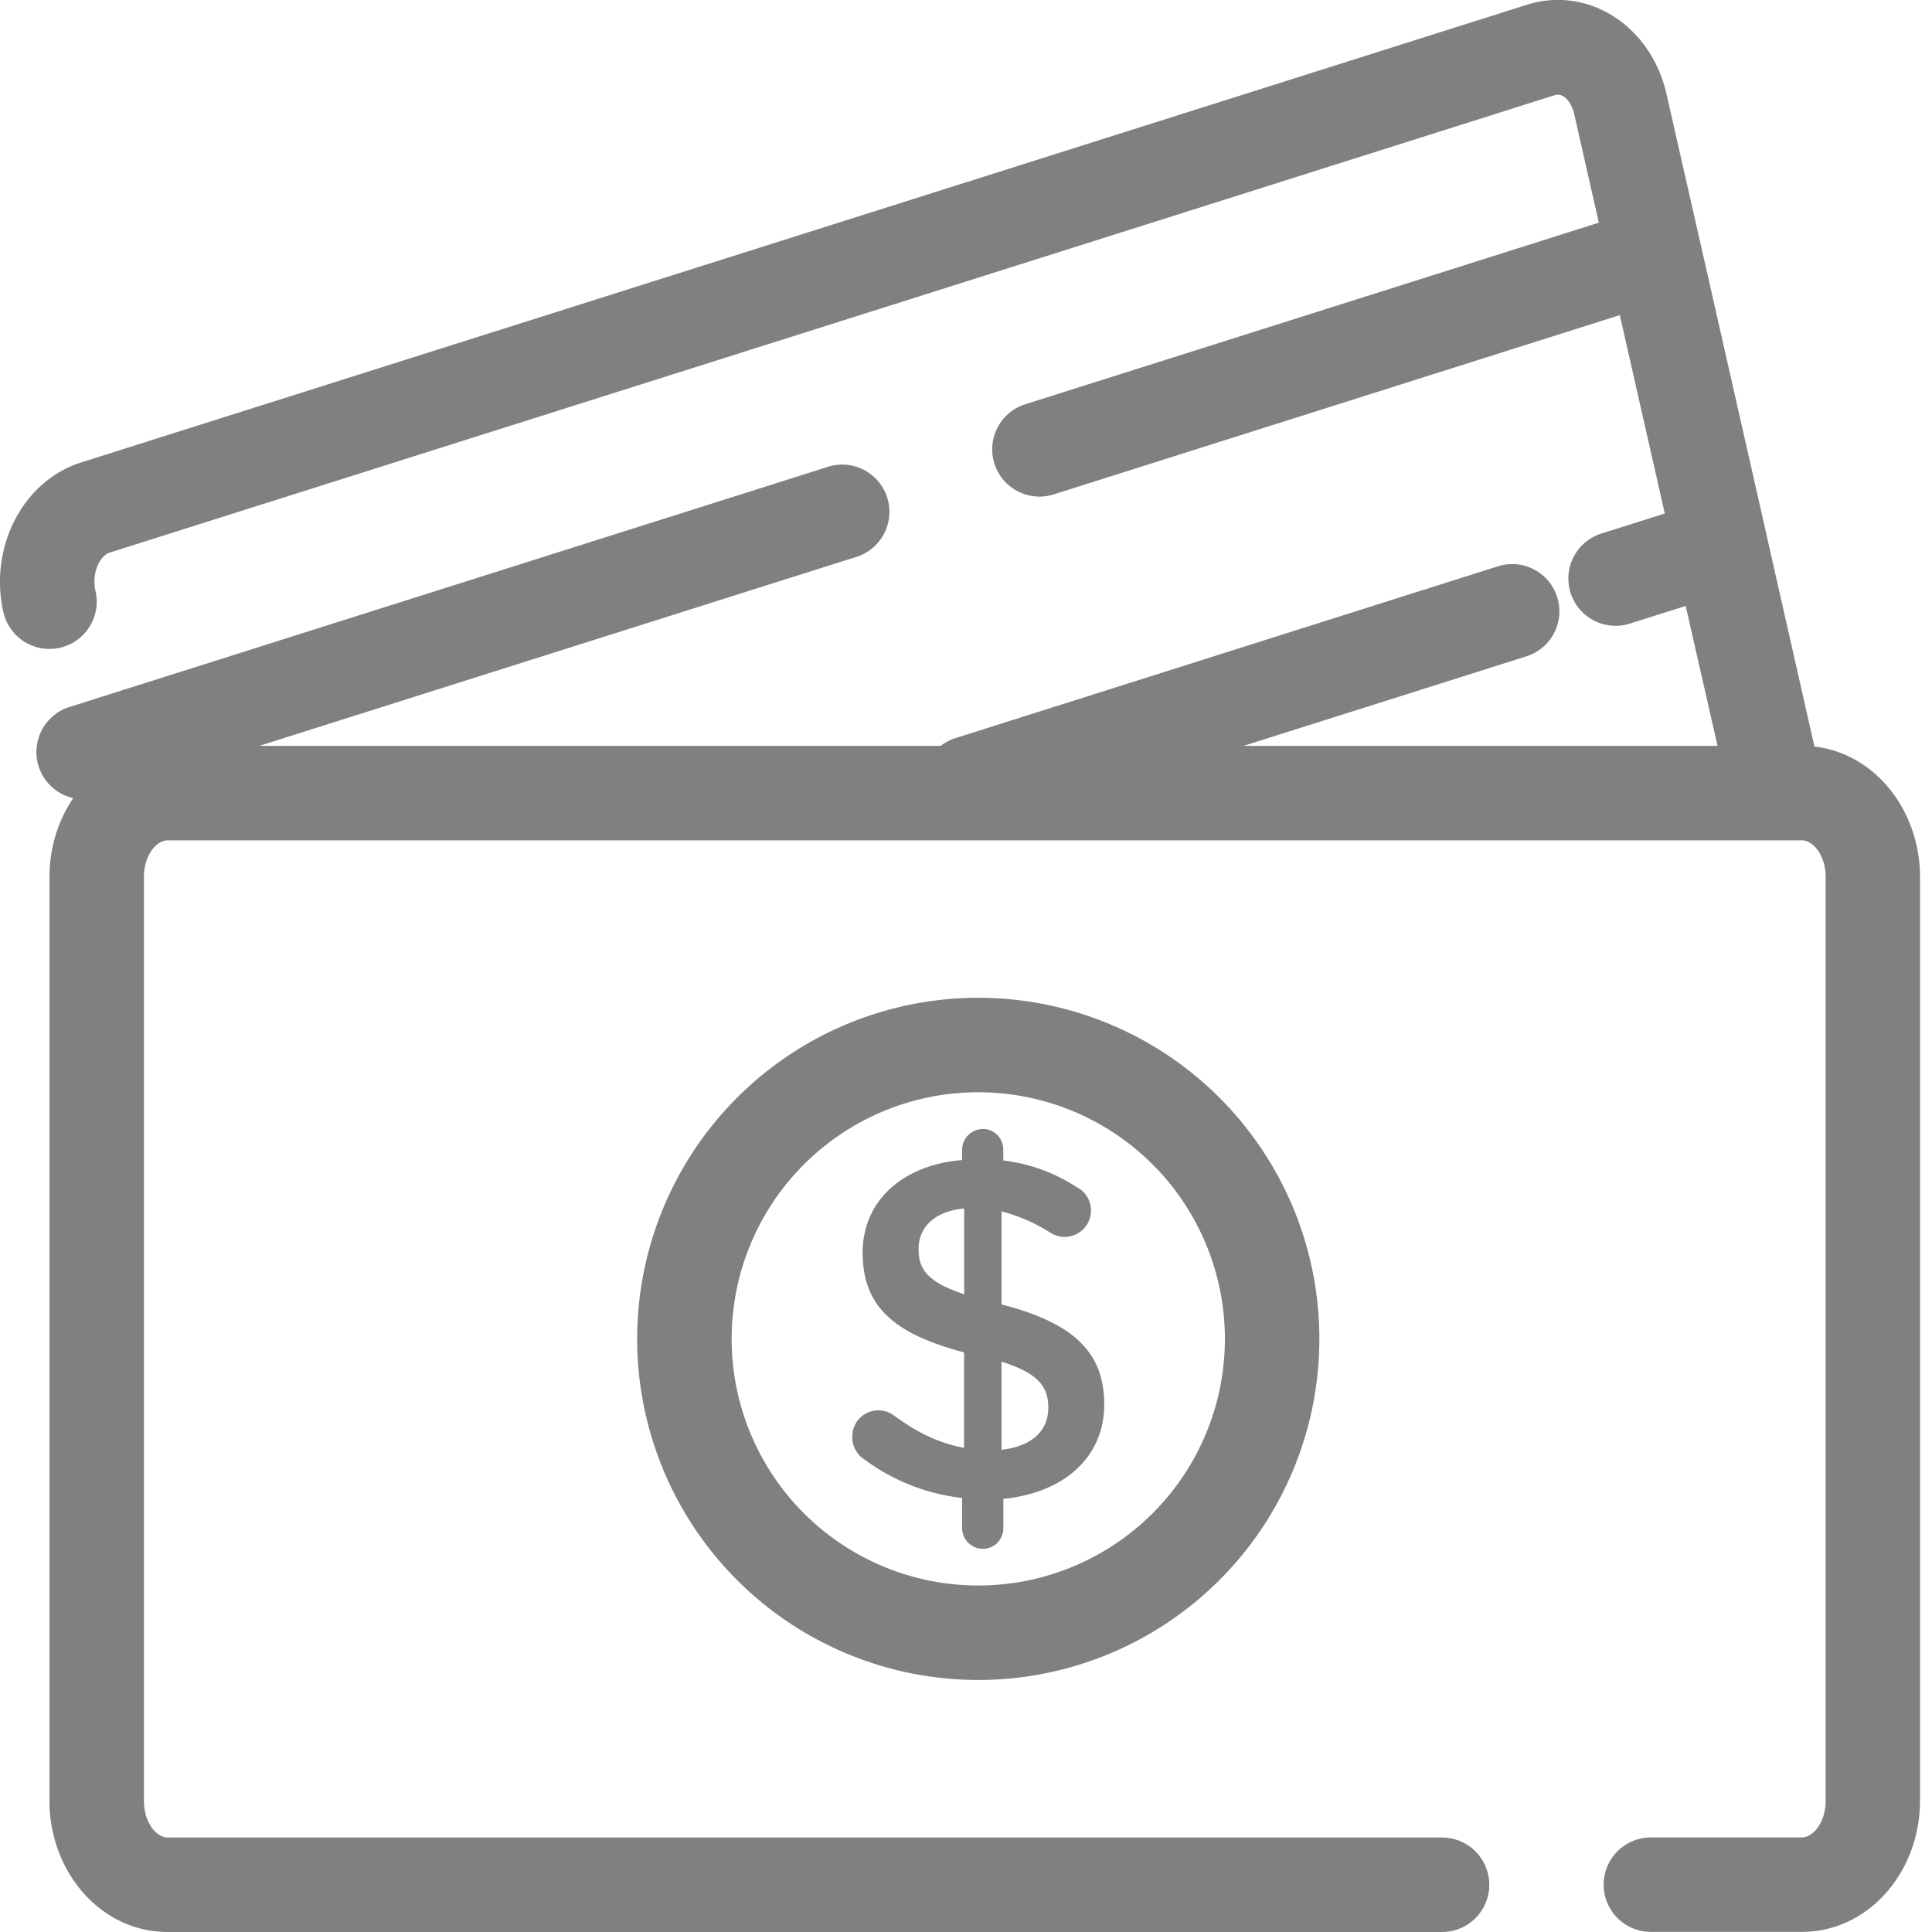
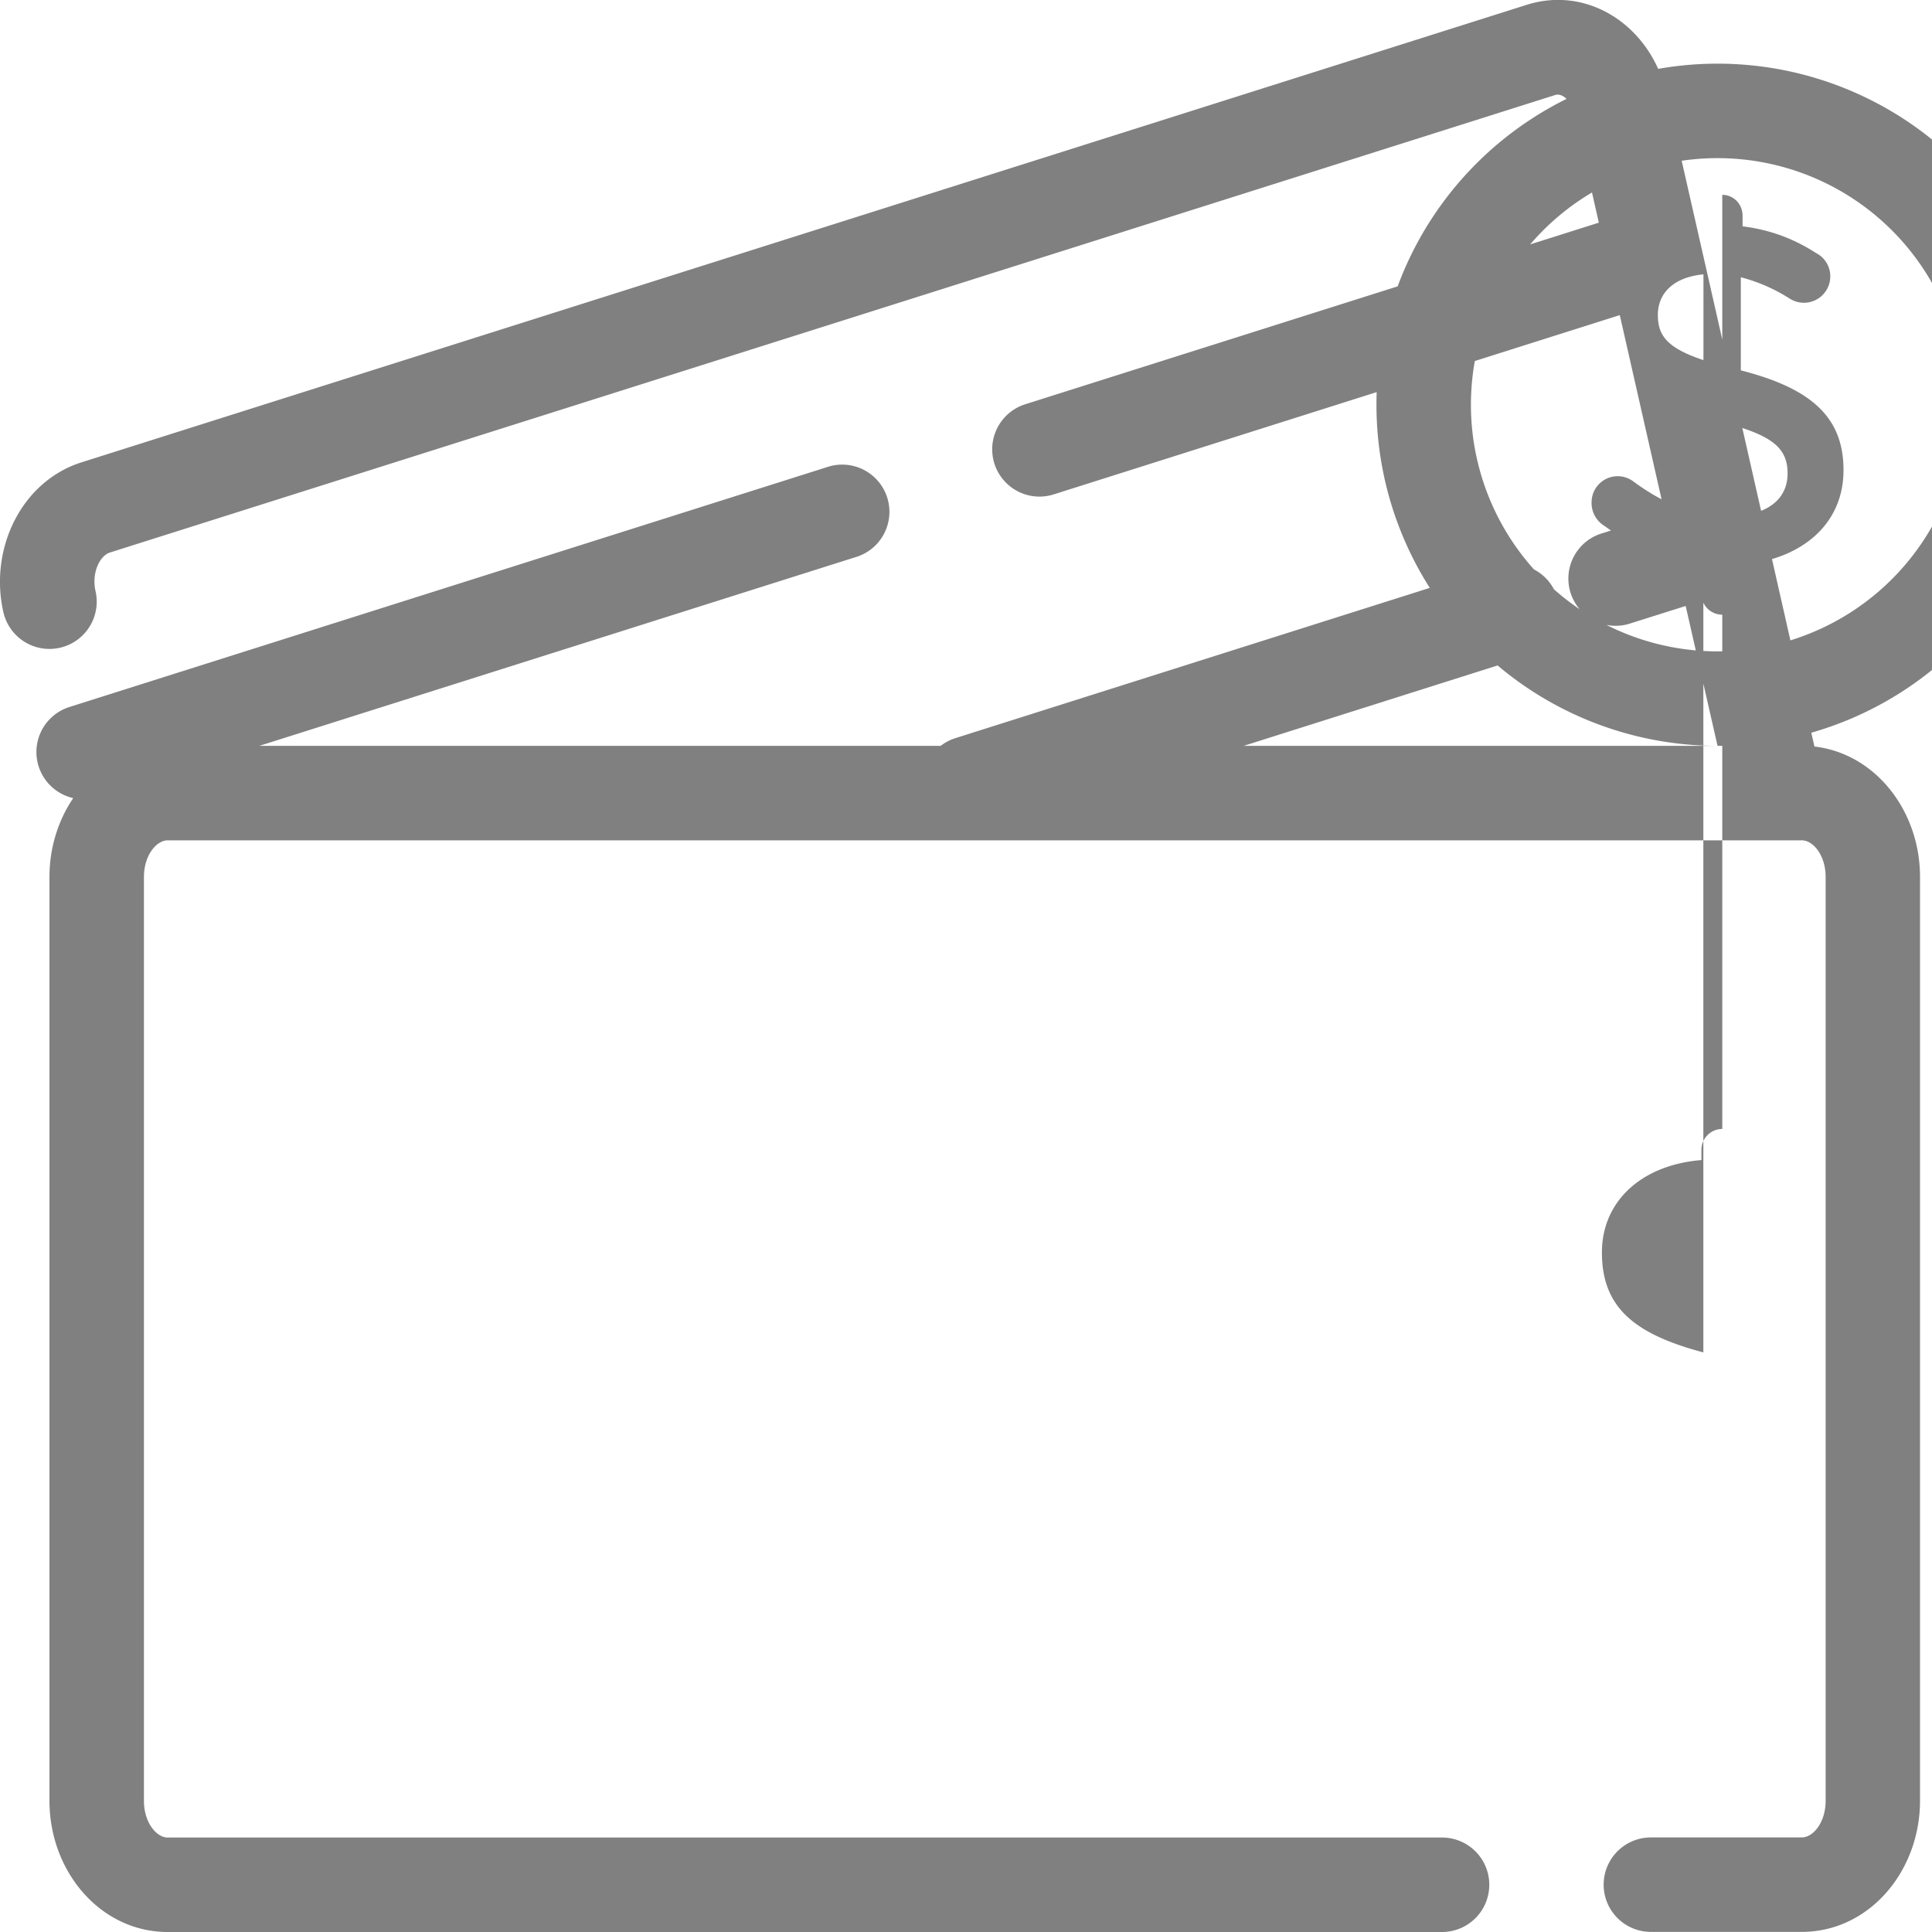
<svg xmlns="http://www.w3.org/2000/svg" width="20" height="20" viewBox="0 0 20 20">
-   <path fill="gray" fill-rule="nonzero" d="M17.78 7.721l-.33-1.448-.564.178a.489.489 0 1 1-.295-.932l.643-.203-.466-2.054-5.86 1.856a.489.489 0 1 1-.295-.933l5.938-1.88-.253-1.116v-.001c-.037-.162-.132-.226-.2-.204L1.137 5.72c-.104.033-.191.21-.148.4a.489.489 0 1 1-.954.217c-.15-.66.19-1.354.806-1.55l7.48-2.368 7.48-2.368c.651-.208 1.295.232 1.45.92l.39 1.715.646 2.85a.495.495 0 0 1 .005.024l.491 2.168c.63.073 1.093.664 1.093 1.35v9.563c0 .733-.529 1.358-1.225 1.358H17.09a.489.489 0 0 1 0-.978h1.562c.117 0 .247-.154.247-.38V9.079c0-.226-.13-.38-.247-.38H1.736c-.116 0-.246.154-.246.38v9.563c0 .226.13.38.246.38h13.192a.489.489 0 0 1 0 .978H1.736c-.695 0-1.224-.625-1.224-1.358V9.079c0-.303.09-.587.246-.817a.489.489 0 0 1-.04-.943l7.839-2.482a.489.489 0 1 1 .295.932L2.685 7.721h7.053a.488.488 0 0 1 .153-.08l5.629-1.783a.489.489 0 0 1 .295.932l-2.94.931h4.904zm-7.653 9.67a3.531 3.531 0 1 1 0-7.062 3.531 3.531 0 0 1 0 7.062zm0-.978a2.553 2.553 0 1 0 0-5.106 2.553 2.553 0 0 0 0 5.106zm.049-4.726c.117 0 .21.096.21.216v.11c.29.036.535.131.76.276a.27.27 0 0 1 .148.241.273.273 0 0 1-.422.23 1.77 1.77 0 0 0-.504-.22v.964c.745.19 1.063.496 1.063 1.033 0 .553-.422.918-1.044.979v.3c0 .121-.093.217-.211.217a.215.215 0 0 1-.216-.216v-.31a2.096 2.096 0 0 1-1.004-.393.276.276 0 0 1-.133-.24.27.27 0 0 1 .431-.221c.231.17.456.285.726.335V14c-.716-.19-1.05-.467-1.05-1.034 0-.536.417-.908 1.03-.957v-.106c0-.12.098-.216.216-.216zm-.195 1.71v-.887c-.315.03-.472.2-.472.42 0 .212.094.342.472.468zm.387.699v.912c.313-.035.484-.196.484-.436 0-.22-.107-.357-.484-.476z" />
+   <path fill="gray" fill-rule="nonzero" d="M17.78 7.721l-.33-1.448-.564.178a.489.489 0 1 1-.295-.932l.643-.203-.466-2.054-5.86 1.856a.489.489 0 1 1-.295-.933l5.938-1.88-.253-1.116v-.001c-.037-.162-.132-.226-.2-.204L1.137 5.72c-.104.033-.191.21-.148.4a.489.489 0 1 1-.954.217c-.15-.66.19-1.354.806-1.55l7.48-2.368 7.48-2.368c.651-.208 1.295.232 1.45.92l.39 1.715.646 2.85a.495.495 0 0 1 .005.024l.491 2.168c.63.073 1.093.664 1.093 1.35v9.563c0 .733-.529 1.358-1.225 1.358H17.09a.489.489 0 0 1 0-.978h1.562c.117 0 .247-.154.247-.38V9.079c0-.226-.13-.38-.247-.38H1.736c-.116 0-.246.154-.246.38v9.563c0 .226.13.38.246.38h13.192a.489.489 0 0 1 0 .978H1.736c-.695 0-1.224-.625-1.224-1.358V9.079c0-.303.09-.587.246-.817a.489.489 0 0 1-.04-.943l7.839-2.482a.489.489 0 1 1 .295.932L2.685 7.721h7.053a.488.488 0 0 1 .153-.08l5.629-1.783a.489.489 0 0 1 .295.932l-2.94.931h4.904za3.531 3.531 0 1 1 0-7.062 3.531 3.531 0 0 1 0 7.062zm0-.978a2.553 2.553 0 1 0 0-5.106 2.553 2.553 0 0 0 0 5.106zm.049-4.726c.117 0 .21.096.21.216v.11c.29.036.535.131.76.276a.27.27 0 0 1 .148.241.273.273 0 0 1-.422.23 1.77 1.77 0 0 0-.504-.22v.964c.745.19 1.063.496 1.063 1.033 0 .553-.422.918-1.044.979v.3c0 .121-.093.217-.211.217a.215.215 0 0 1-.216-.216v-.31a2.096 2.096 0 0 1-1.004-.393.276.276 0 0 1-.133-.24.27.27 0 0 1 .431-.221c.231.17.456.285.726.335V14c-.716-.19-1.05-.467-1.05-1.034 0-.536.417-.908 1.03-.957v-.106c0-.12.098-.216.216-.216zm-.195 1.71v-.887c-.315.03-.472.2-.472.42 0 .212.094.342.472.468zm.387.699v.912c.313-.035.484-.196.484-.436 0-.22-.107-.357-.484-.476z" />
</svg>